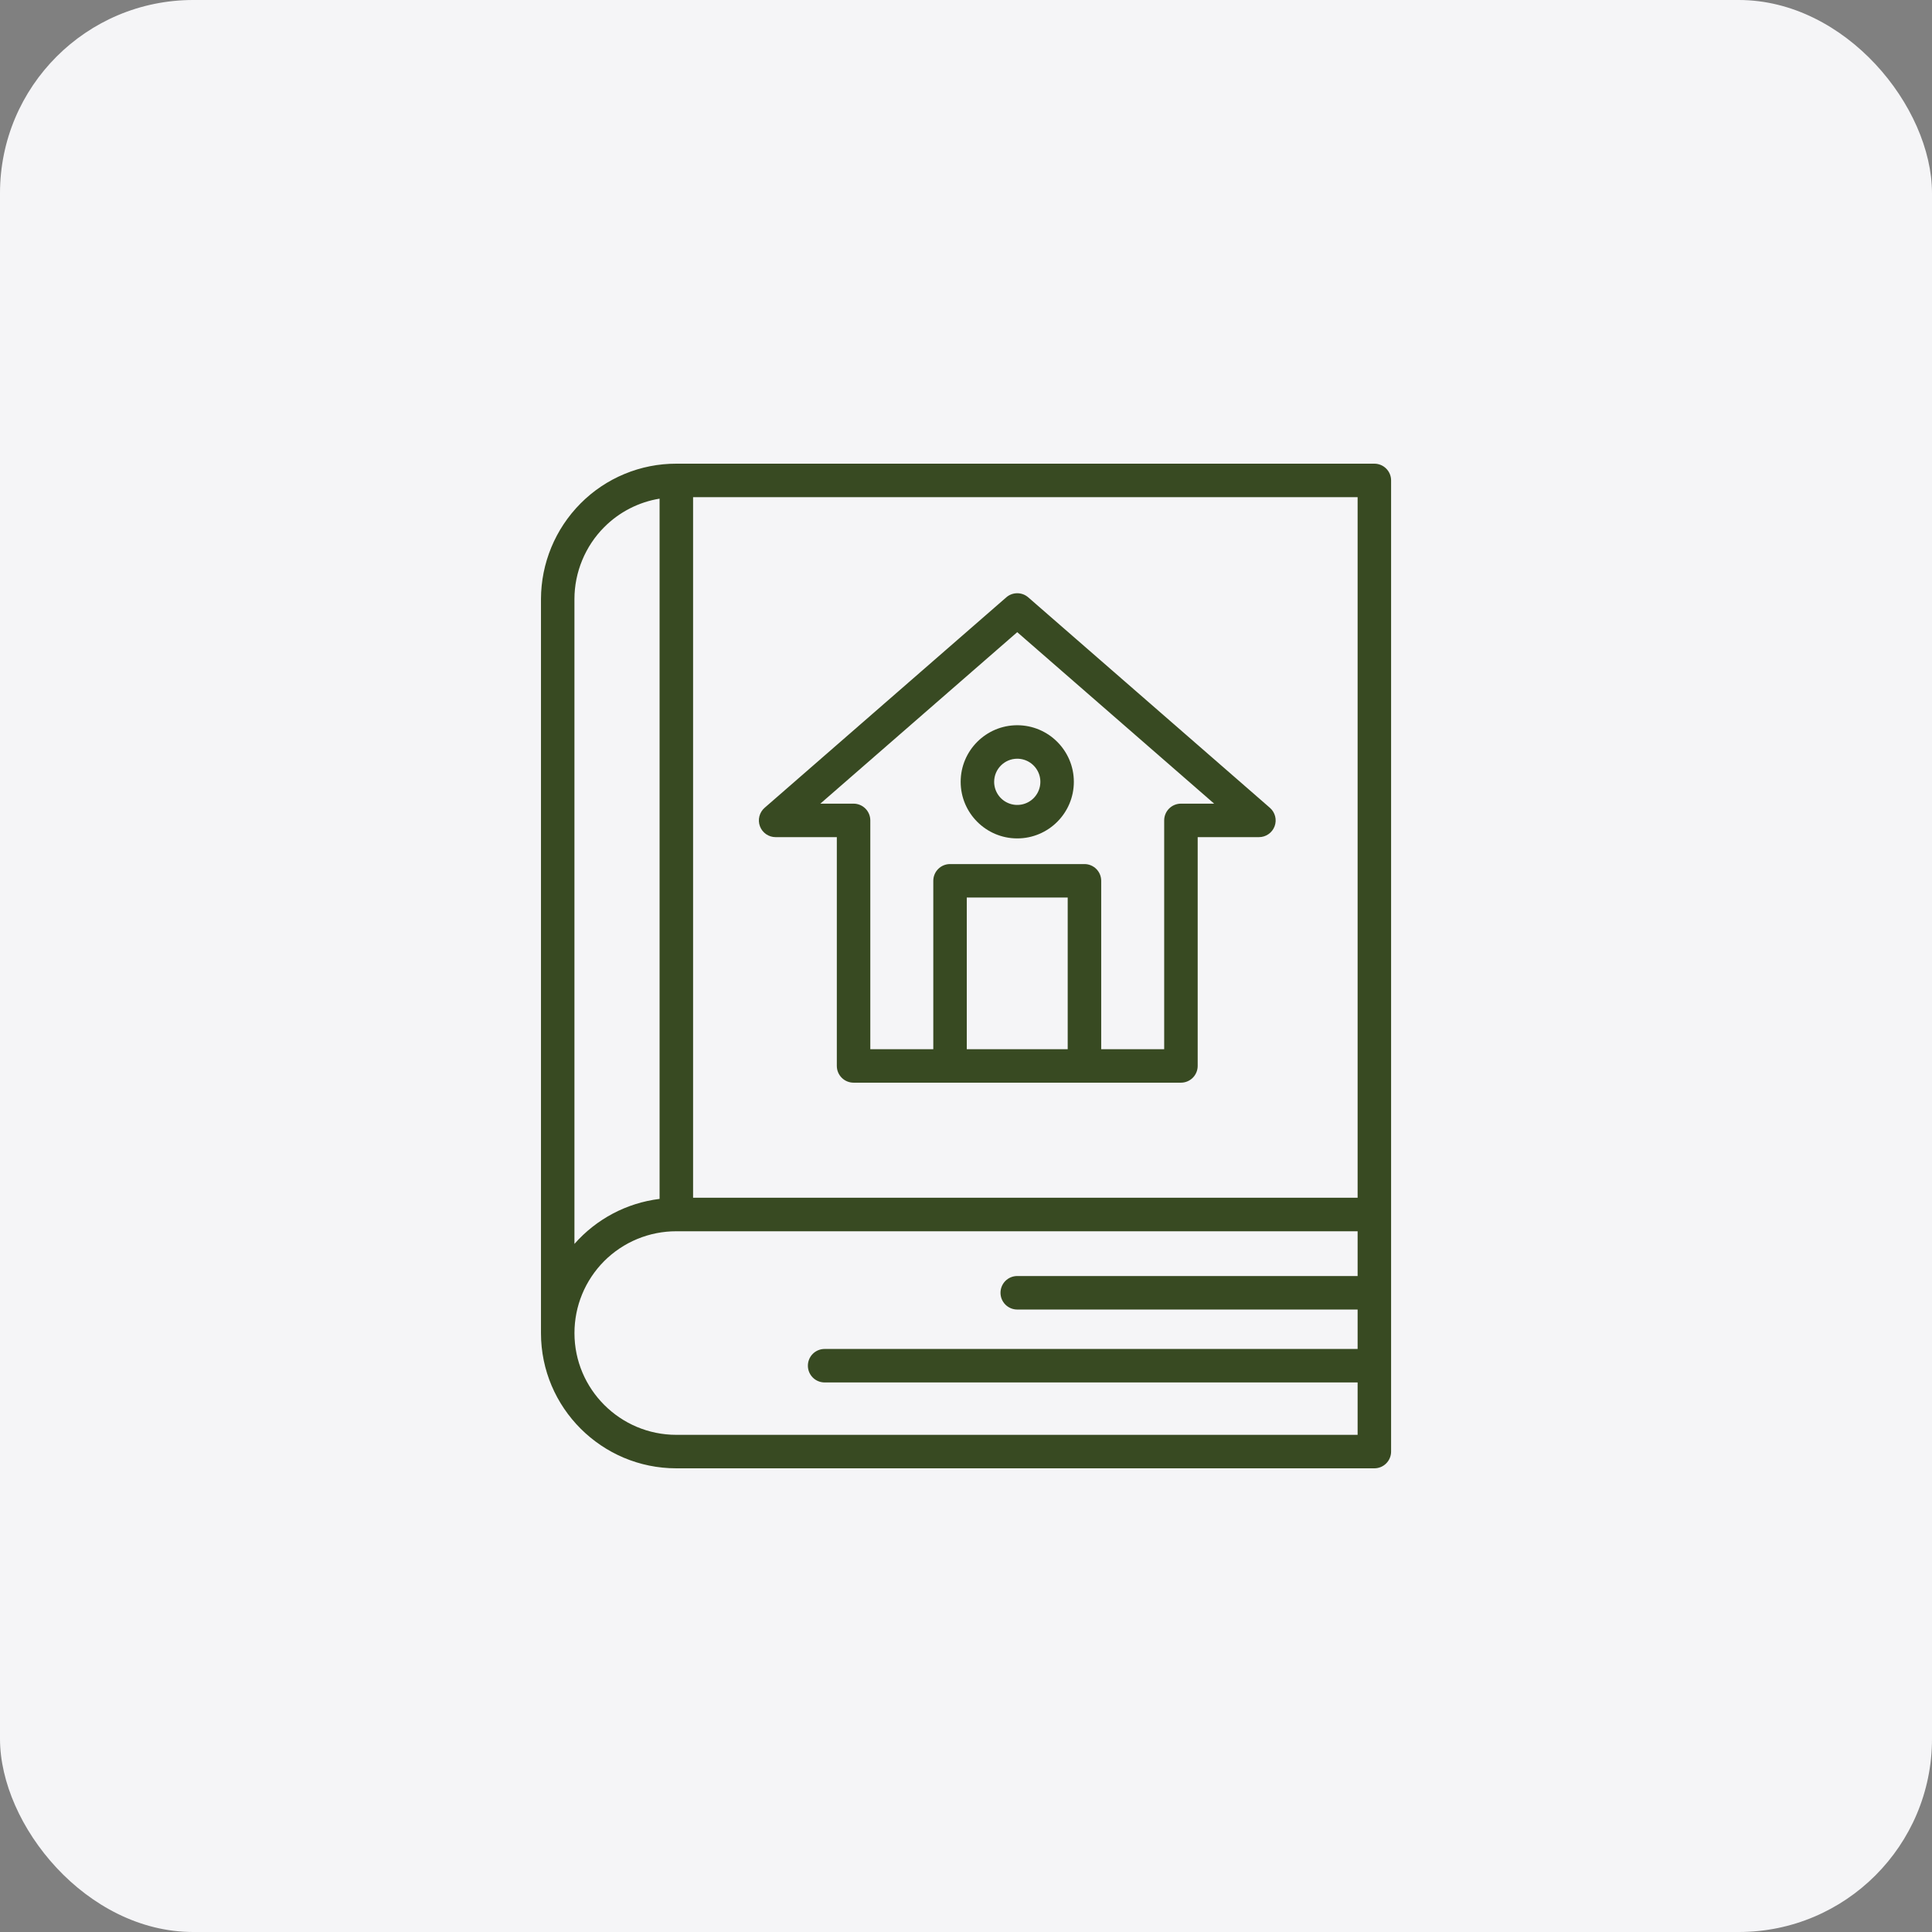
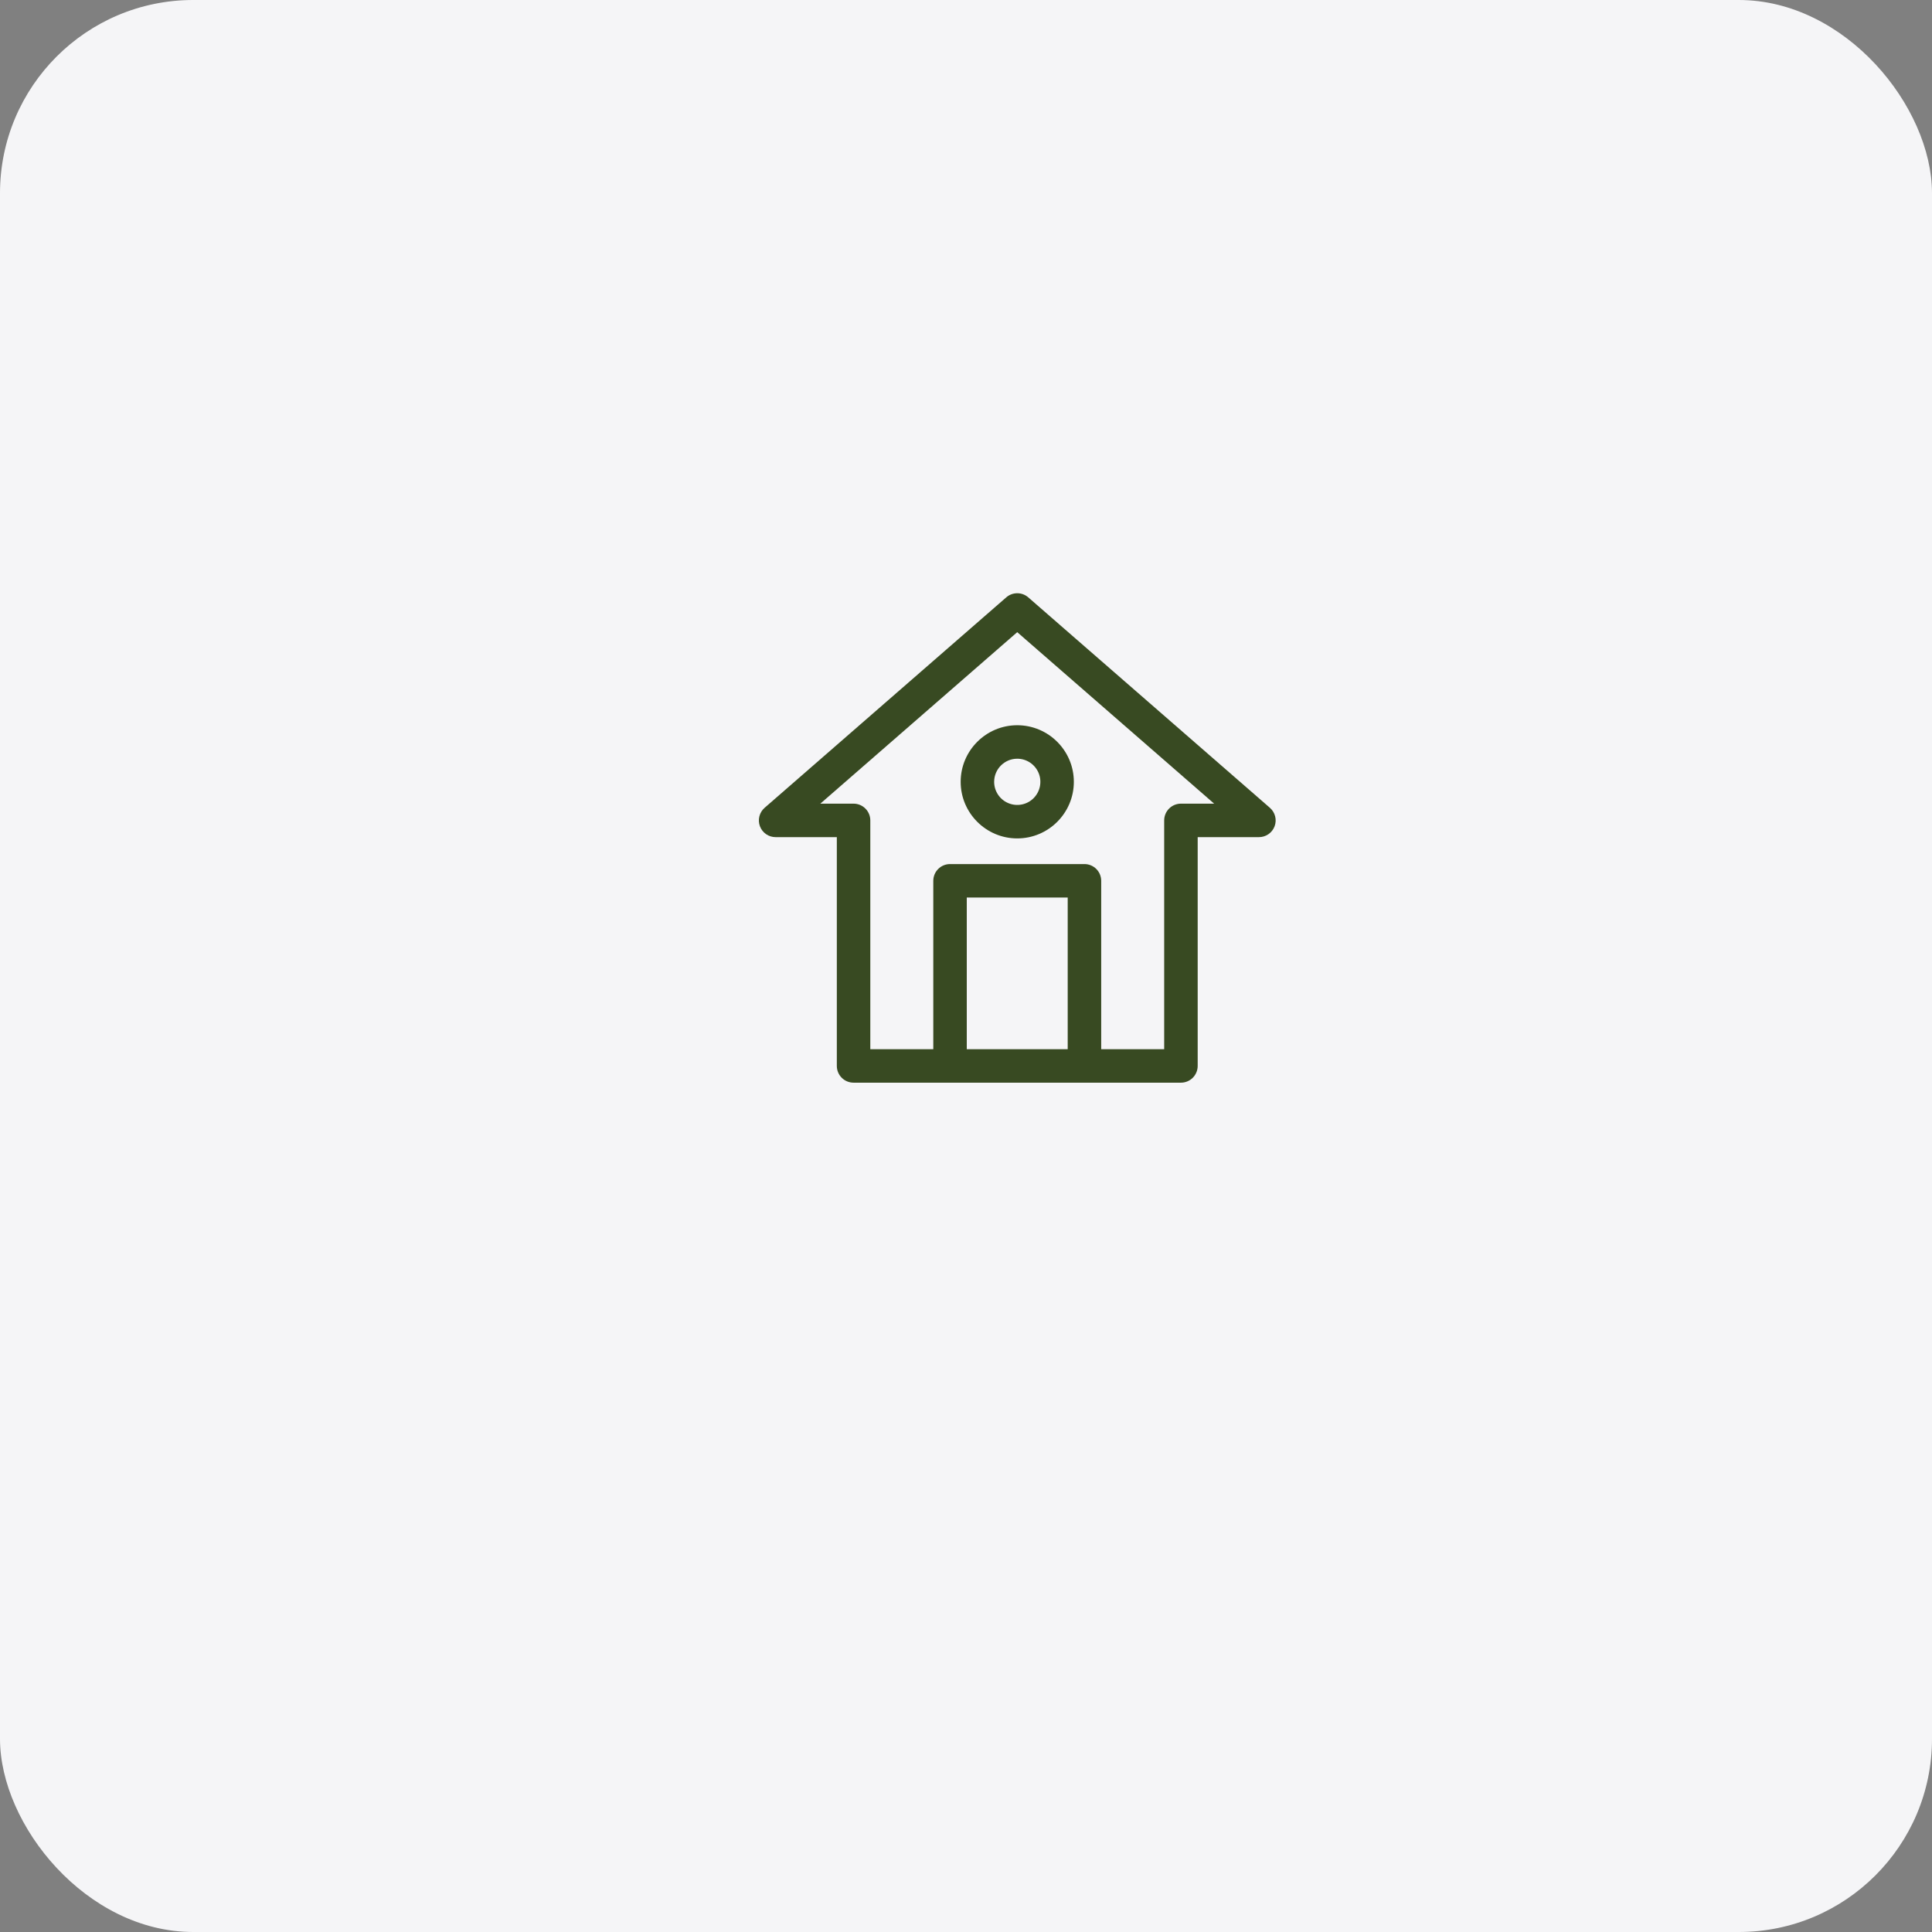
<svg xmlns="http://www.w3.org/2000/svg" width="100" height="100" viewBox="0 0 100 100" fill="none">
  <rect x="0" y="0" width="100" height="100" fill="#808080" stroke="none" />
  <rect width="100" height="100" rx="10" fill="#F5F5F7" />
-   <path d="M28.001 31.006V69.002C28.001 72.861 31.143 76 35.007 76H71.137C71.366 76 71.587 75.909 71.749 75.746C71.912 75.584 72.003 75.363 72.003 75.133V24.867C72.003 24.637 71.912 24.416 71.749 24.254C71.587 24.091 71.366 24 71.137 24H35.007C34.086 23.998 33.173 24.179 32.322 24.533C31.471 24.886 30.699 25.404 30.05 26.058C28.742 27.373 28.006 29.151 28.001 31.006ZM29.734 69.002C29.734 67.598 30.283 66.272 31.273 65.273C31.764 64.783 32.346 64.394 32.986 64.129C33.627 63.864 34.314 63.729 35.007 63.73H70.27V66.047H52.652C52.422 66.047 52.202 66.138 52.039 66.301C51.877 66.464 51.786 66.684 51.786 66.914C51.786 67.144 51.877 67.364 52.039 67.527C52.202 67.689 52.422 67.781 52.652 67.781H70.27V69.822H42.682C42.452 69.822 42.232 69.913 42.069 70.075C41.907 70.238 41.816 70.458 41.816 70.688C41.816 70.918 41.907 71.138 42.069 71.301C42.232 71.464 42.452 71.555 42.682 71.555H70.27V74.267H35.007C32.099 74.267 29.734 71.905 29.734 69.002ZM70.27 61.996H35.874V25.733H70.27V61.996ZM34.14 25.81V62.055C32.435 62.265 30.867 63.094 29.733 64.385V31.006C29.733 29.619 30.295 28.263 31.275 27.284C32.051 26.504 33.054 25.988 34.139 25.81H34.14Z" fill="#384A22" />
  <path d="M39.334 42.768C39.396 42.933 39.507 43.076 39.652 43.176C39.797 43.277 39.97 43.33 40.146 43.33H43.314V55.172C43.314 55.402 43.405 55.623 43.568 55.785C43.73 55.948 43.951 56.039 44.181 56.039H61.125C61.355 56.039 61.575 55.948 61.738 55.785C61.9 55.623 61.992 55.402 61.992 55.172V43.33H65.159C65.336 43.331 65.509 43.278 65.654 43.177C65.8 43.077 65.911 42.934 65.973 42.769C66.035 42.603 66.045 42.423 66.001 42.252C65.957 42.08 65.862 41.927 65.729 41.811L53.222 30.919C53.064 30.781 52.862 30.706 52.653 30.706C52.444 30.706 52.242 30.781 52.084 30.919L39.577 41.811C39.444 41.927 39.349 42.081 39.306 42.252C39.263 42.422 39.273 42.603 39.334 42.768ZM55.264 54.306H50.04V46.457H55.264V54.306ZM52.652 32.721L62.844 41.597H61.125C60.895 41.597 60.675 41.688 60.512 41.851C60.35 42.013 60.258 42.234 60.258 42.464V54.306H56.998V45.591C56.998 45.361 56.907 45.14 56.744 44.978C56.581 44.815 56.361 44.724 56.131 44.724H49.174C48.944 44.724 48.723 44.815 48.561 44.978C48.398 45.14 48.307 45.361 48.307 45.591V54.306H45.047V42.464C45.047 42.234 44.955 42.013 44.793 41.851C44.63 41.688 44.41 41.597 44.18 41.597H42.46L52.652 32.721Z" fill="#384A22" />
  <path d="M52.652 43.396C54.268 43.396 55.582 42.082 55.582 40.467C55.582 38.853 54.268 37.538 52.652 37.538C51.037 37.538 49.724 38.852 49.724 40.467C49.724 42.083 51.038 43.396 52.652 43.396ZM52.652 39.271C52.889 39.271 53.12 39.341 53.317 39.473C53.514 39.604 53.667 39.791 53.758 40.009C53.849 40.228 53.872 40.468 53.826 40.7C53.78 40.932 53.666 41.145 53.499 41.313C53.332 41.48 53.119 41.594 52.887 41.64C52.655 41.687 52.414 41.663 52.196 41.572C51.977 41.482 51.79 41.329 51.659 41.132C51.527 40.935 51.457 40.704 51.457 40.467C51.457 39.809 51.994 39.271 52.652 39.271Z" fill="#384A22" />
</svg>